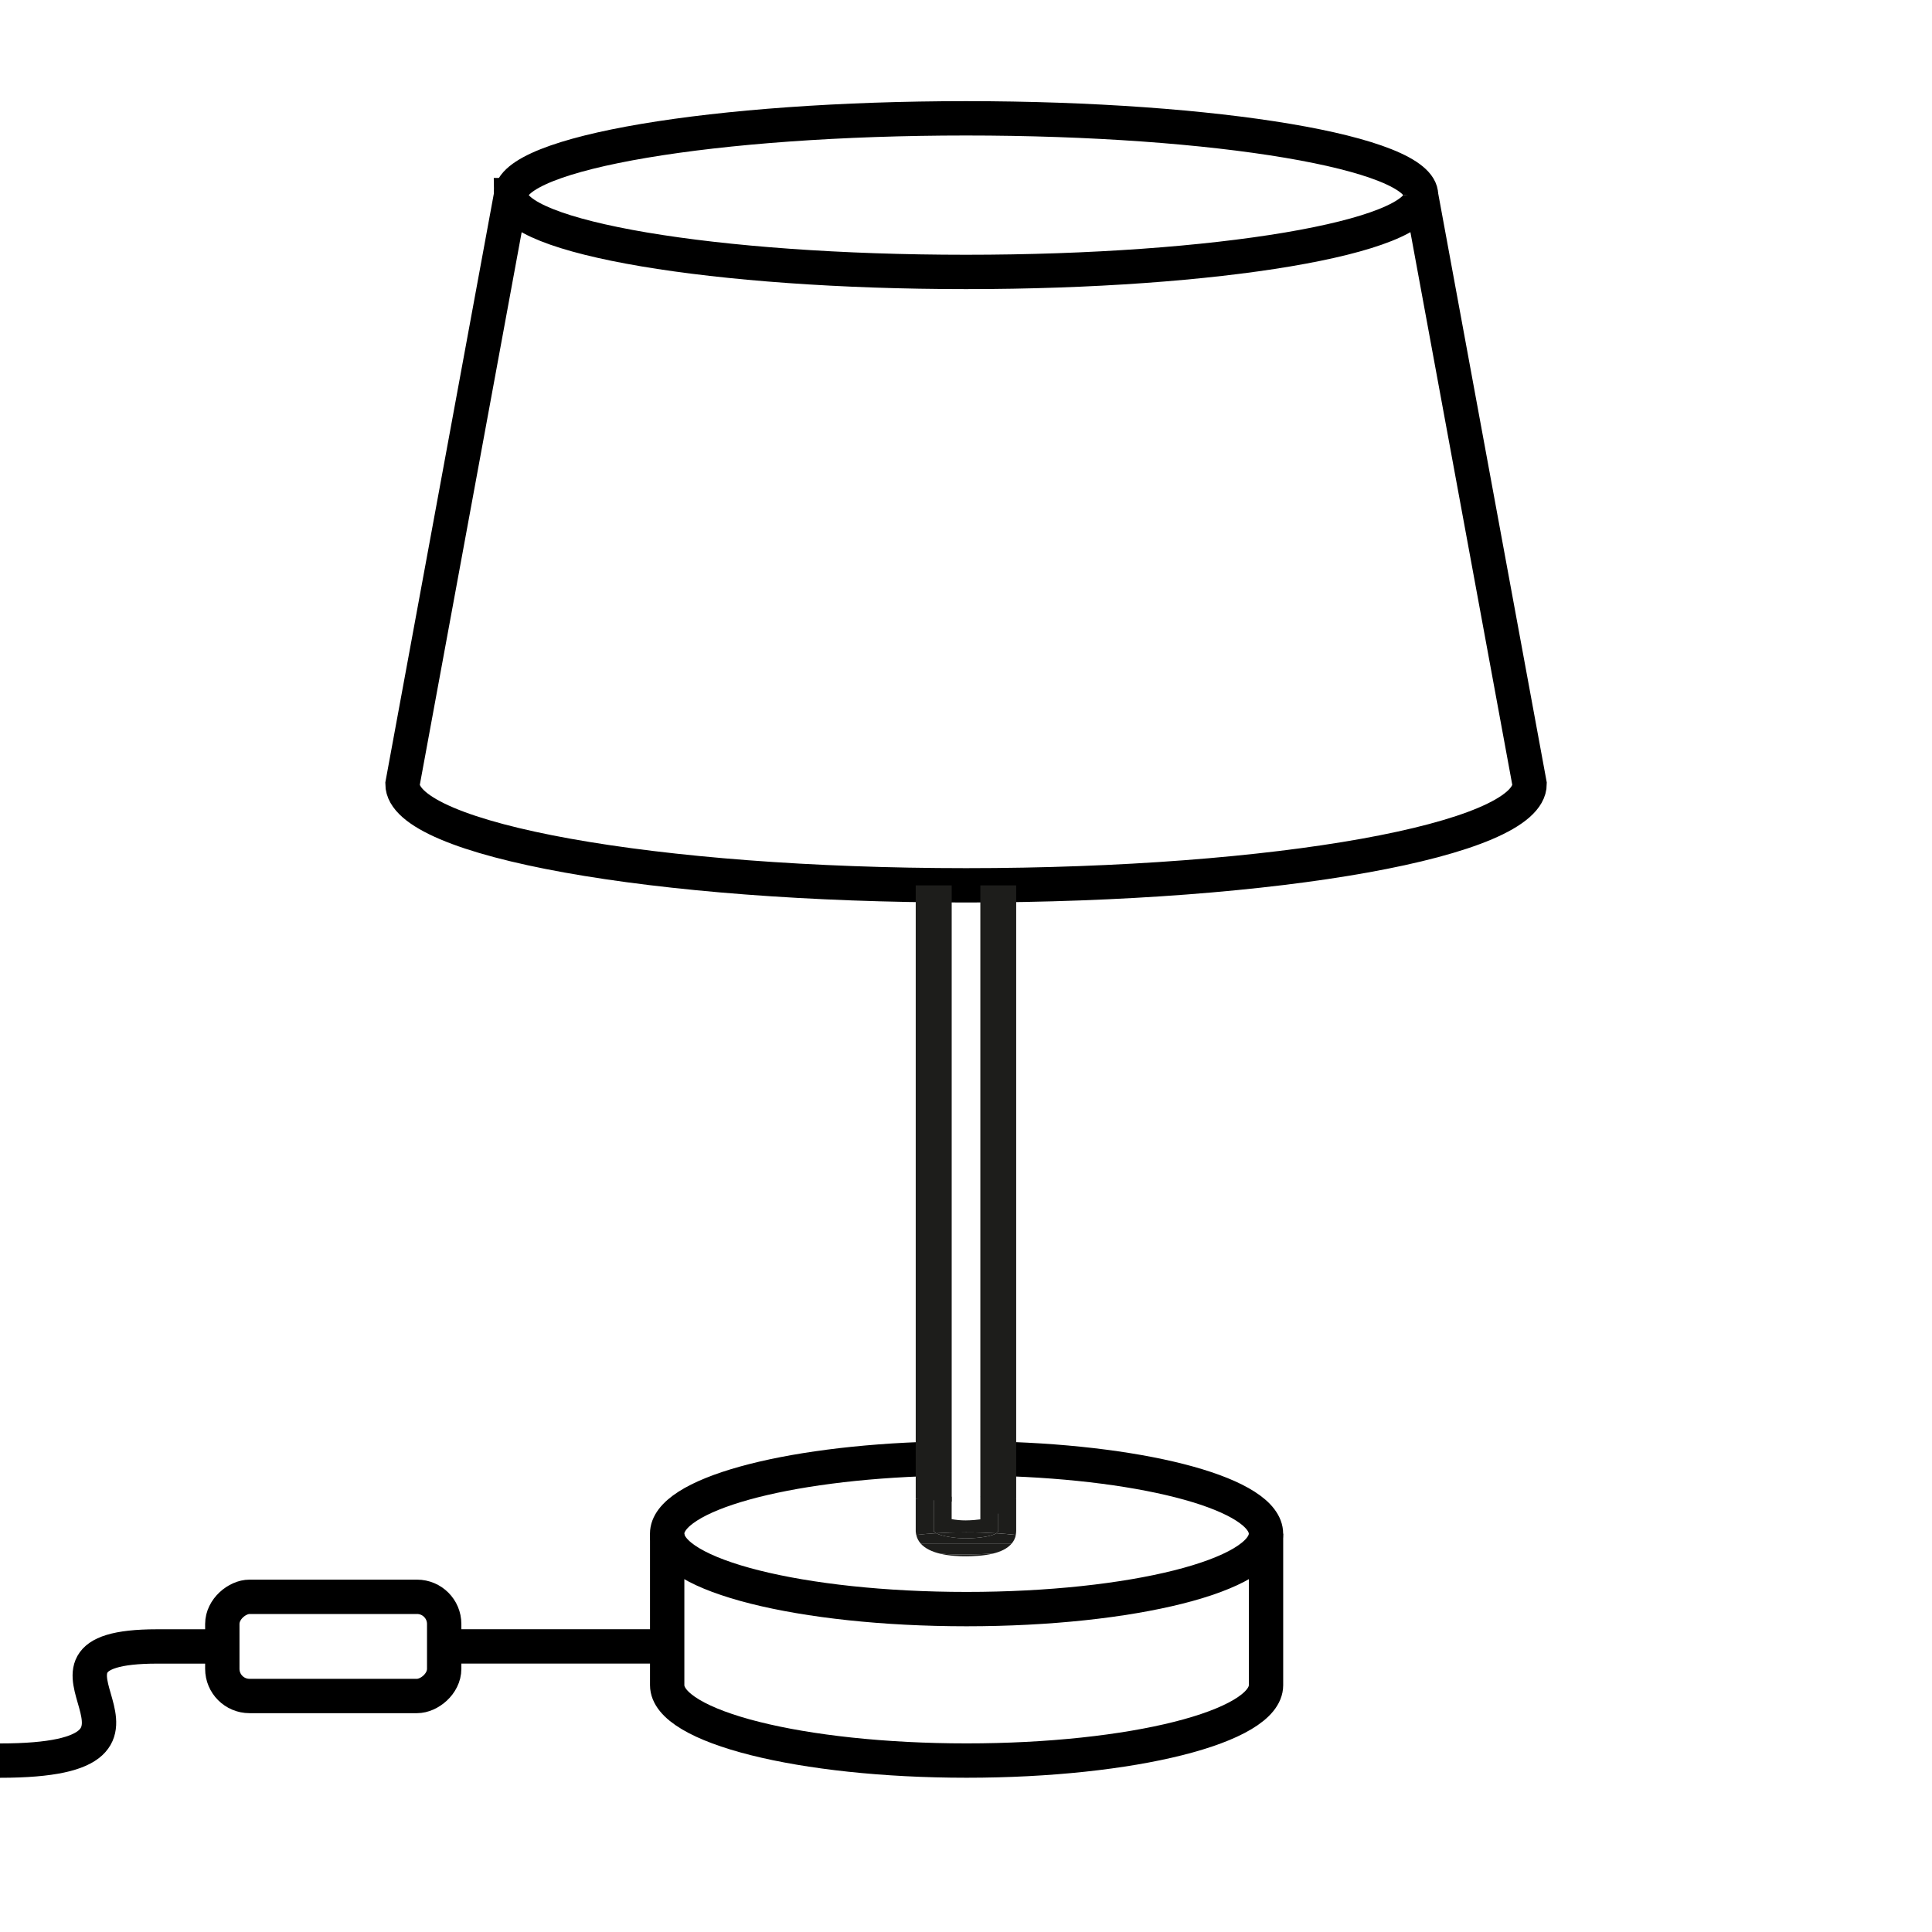
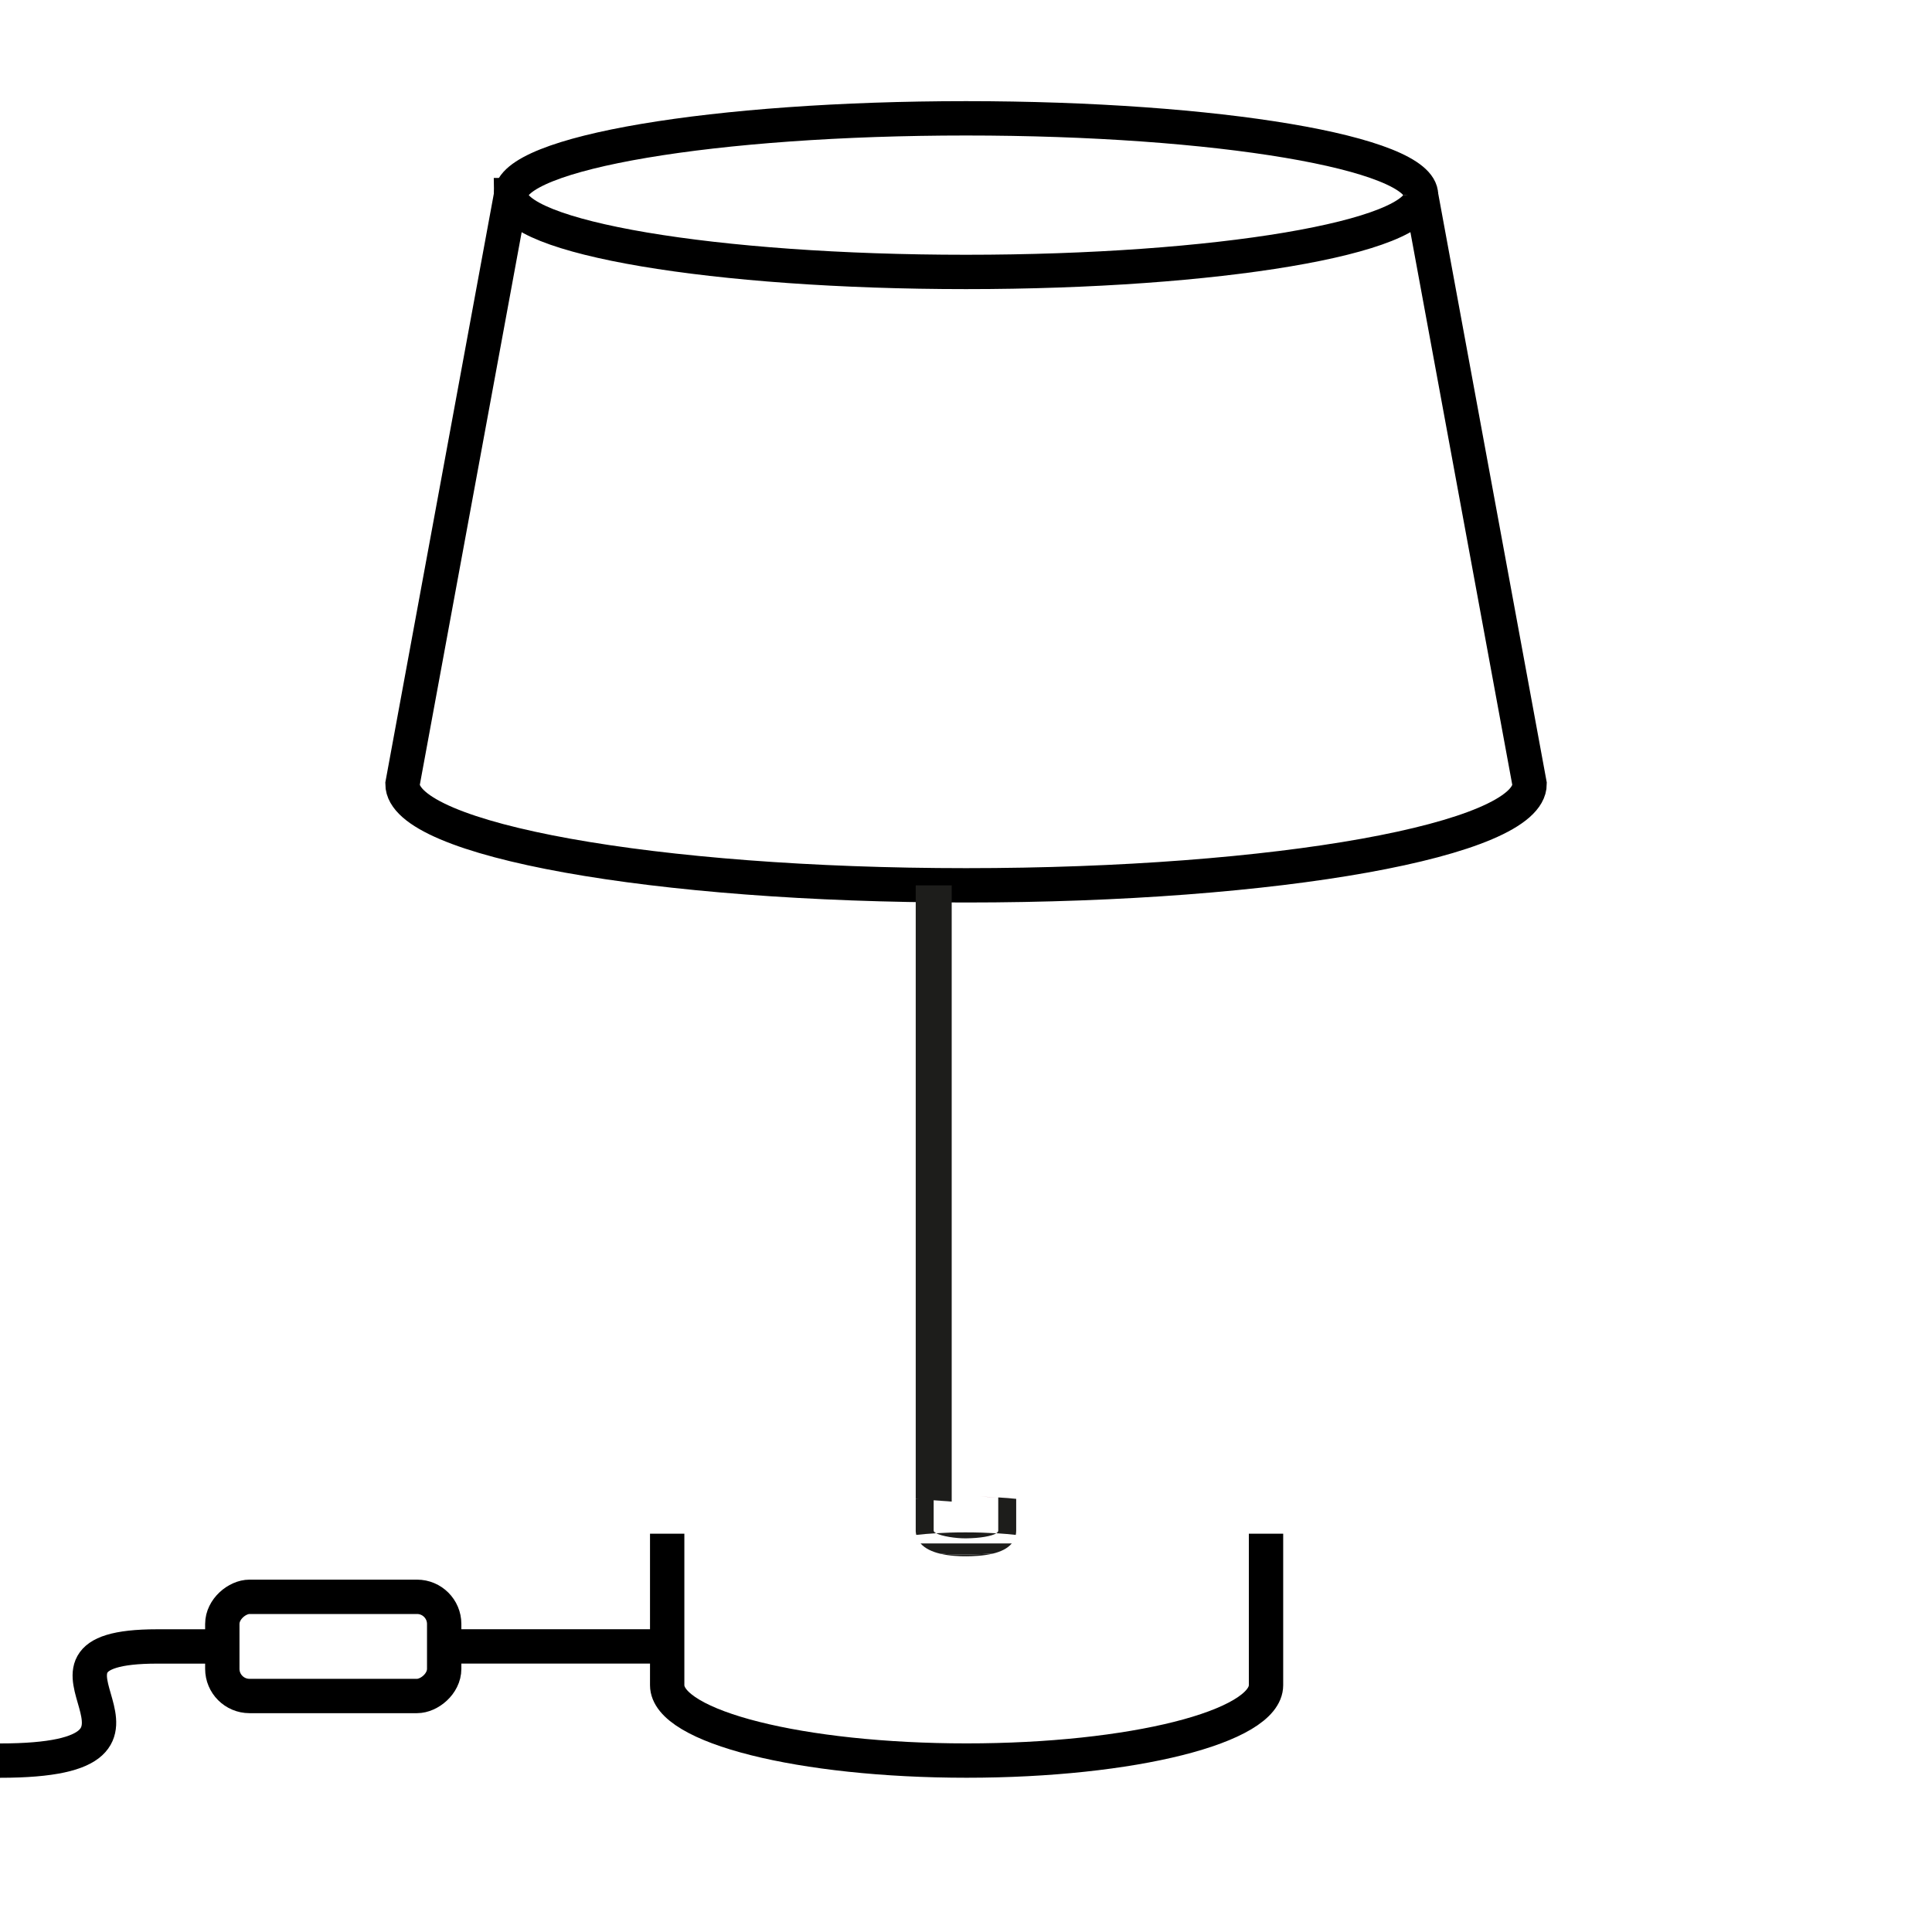
<svg xmlns="http://www.w3.org/2000/svg" id="Livello_1" data-name="Livello 1" viewBox="0 0 450 450">
  <defs>
    <style>
      .cls-1 {
        fill: #ae3f5a;
      }

      .cls-2 {
        fill: #1d1d1b;
      }

      .cls-3 {
        fill: none;
        stroke: #000;
        stroke-miterlimit: 10;
        stroke-width: 8px;
      }
    </style>
  </defs>
  <g>
    <g>
      <path class="cls-3" d="m119.01,45.45c0-9.88,47.45-17.89,105.99-17.89,58.53,0,105.99,8.01,105.99,17.89" />
      <path class="cls-3" d="m119.01,45.45c0,9.88,47.45,17.89,105.99,17.89s105.99-8.01,105.99-17.89l25.28,137.16c0,13.04-58.77,23.6-131.26,23.6-72.49,0-131.26-10.57-131.26-23.6l25.28-137.16Z" />
    </g>
    <g>
      <g>
        <path class="cls-1" d="m232.51,348.78c1.33.08,2.74.19,4.18.33" />
-         <path class="cls-1" d="m213.3,349.13c1.46-.14,2.86-.25,4.18-.34" />
-         <path class="cls-2" d="m218.05,357.12c-1.65.1-3.2.23-4.63.39.17.78.52,1.43,1.01,1.99h21.23c.46-.55.8-1.2.95-1.98-1.41-.16-2.92-.29-4.54-.39-1.05.68-3.81,1.15-7.06,1.18-2.39.02-5.67-.49-6.96-1.19Z" />
        <path class="cls-2" d="m218.95,361.88c2,.15,4.03.22,6.01.2,2.27-.02,4.39-.11,6.37-.23,1.71-.42,3.32-1.14,4.33-2.35h-21.24c1.06,1.21,2.74,1.95,4.53,2.38Z" />
        <path class="cls-2" d="m232.51,356.52c0,.21-.17.41-.46.6,1.62.1,3.13.23,4.54.39.06-.31.1-.64.1-.99v-7.41c-1.44-.14-2.85-.25-4.18-.33v7.74Z" />
        <path class="cls-2" d="m213.41,357.51c1.44-.16,2.98-.29,4.63-.39-.34-.19-.56-.39-.57-.59v-7.73c-1.31.08-2.72.19-4.18.34v7.56c.02.28.07.55.12.81Z" />
        <path class="cls-2" d="m218.95,361.88c2.22.54,4.59.62,6.09.61,1.33-.01,3.89-.05,6.28-.64-1.98.12-4.1.21-6.37.23-1.98.02-4-.05-6-.2Z" />
        <path class="cls-2" d="m218.05,357.12c1.3.7,4.57,1.22,6.95,1.19,3.25-.03,6.01-.51,7.06-1.18-2.17-.13-4.53-.21-7.06-.21-2.5-.01-4.81.07-6.95.2Z" />
        <path class="cls-1" d="m228.33,348.6c1.26.03,2.67.09,4.18.18" />
        <path class="cls-1" d="m217.49,348.79c1.56-.1,2.97-.16,4.18-.19" />
-         <path class="cls-2" d="m228.33,353.89c-.85.12-1.98.22-3.39.24-1.11.01-2.33-.12-3.28-.29v-5.23c-1.21.04-2.63.1-4.18.19v7.73c.01.21.22.41.57.59,2.14-.13,4.46-.2,6.95-.2s4.89.08,7.06.21c.29-.19.46-.39.46-.6v-7.74c-1.51-.09-2.92-.15-4.18-.18v5.28h0Z" />
      </g>
      <path class="cls-3" d="m155.4,357.23v35.28c0,9.7,31.22,17.56,69.74,17.56s69.74-7.86,69.74-17.56v-35.28" />
-       <path class="cls-3" d="m232.64,339.77c34.98.94,62.23,8.4,62.23,17.46,0,9.7-31.22,17.56-69.74,17.56s-69.74-7.86-69.74-17.56c0-9.06,27.25-16.52,62.23-17.46" />
    </g>
    <polygon class="cls-2" points="213.29 349.14 213.29 206.22 221.67 206.22 221.67 349.75 213.29 349.14" />
-     <polygon class="cls-2" points="228.34 348.61 228.34 206.22 236.69 206.22 236.69 349.11 232.06 352.87 228.34 348.61" />
  </g>
  <rect class="cls-3" x="66.08" y="357.65" width="23.1" height="51.68" rx="6.33" ry="6.33" transform="translate(461.11 305.85) rotate(90)" />
  <path class="cls-3" d="m0,410.08c49.28,0-2.01-26.59,36.62-26.59h15.18" />
  <line class="cls-3" x1="103.47" y1="383.48" x2="155.26" y2="383.48" />
</svg>